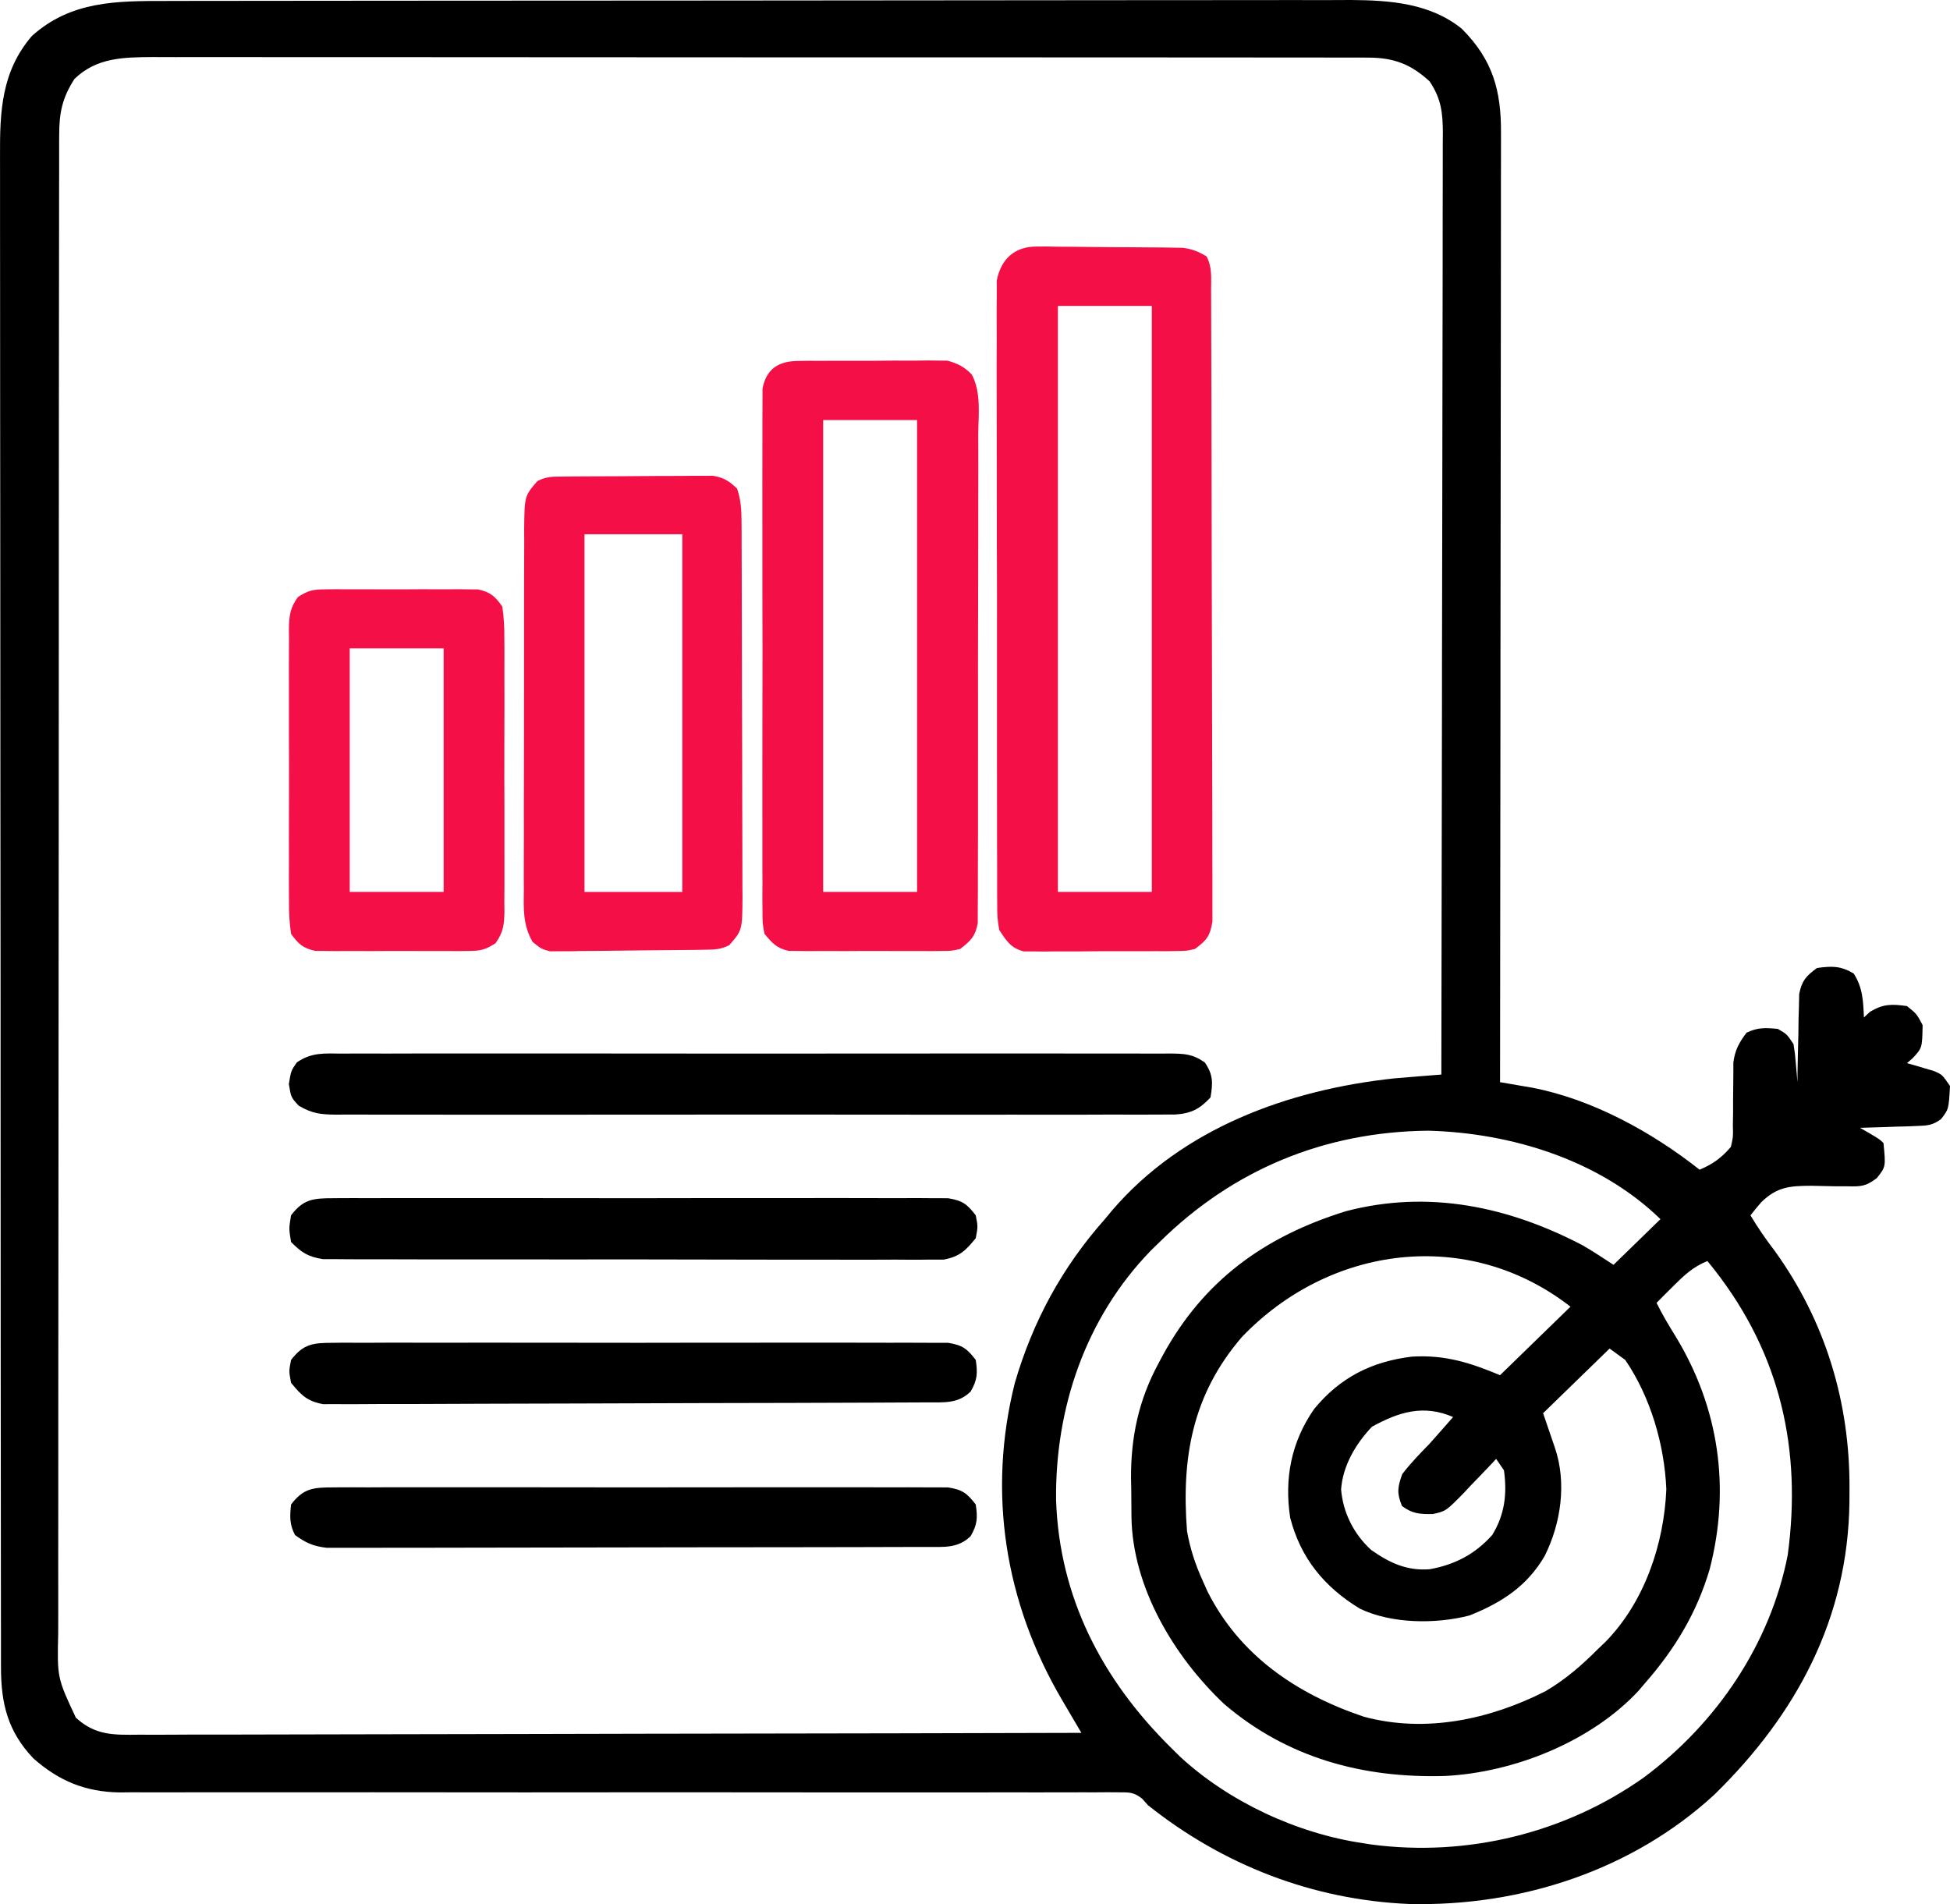
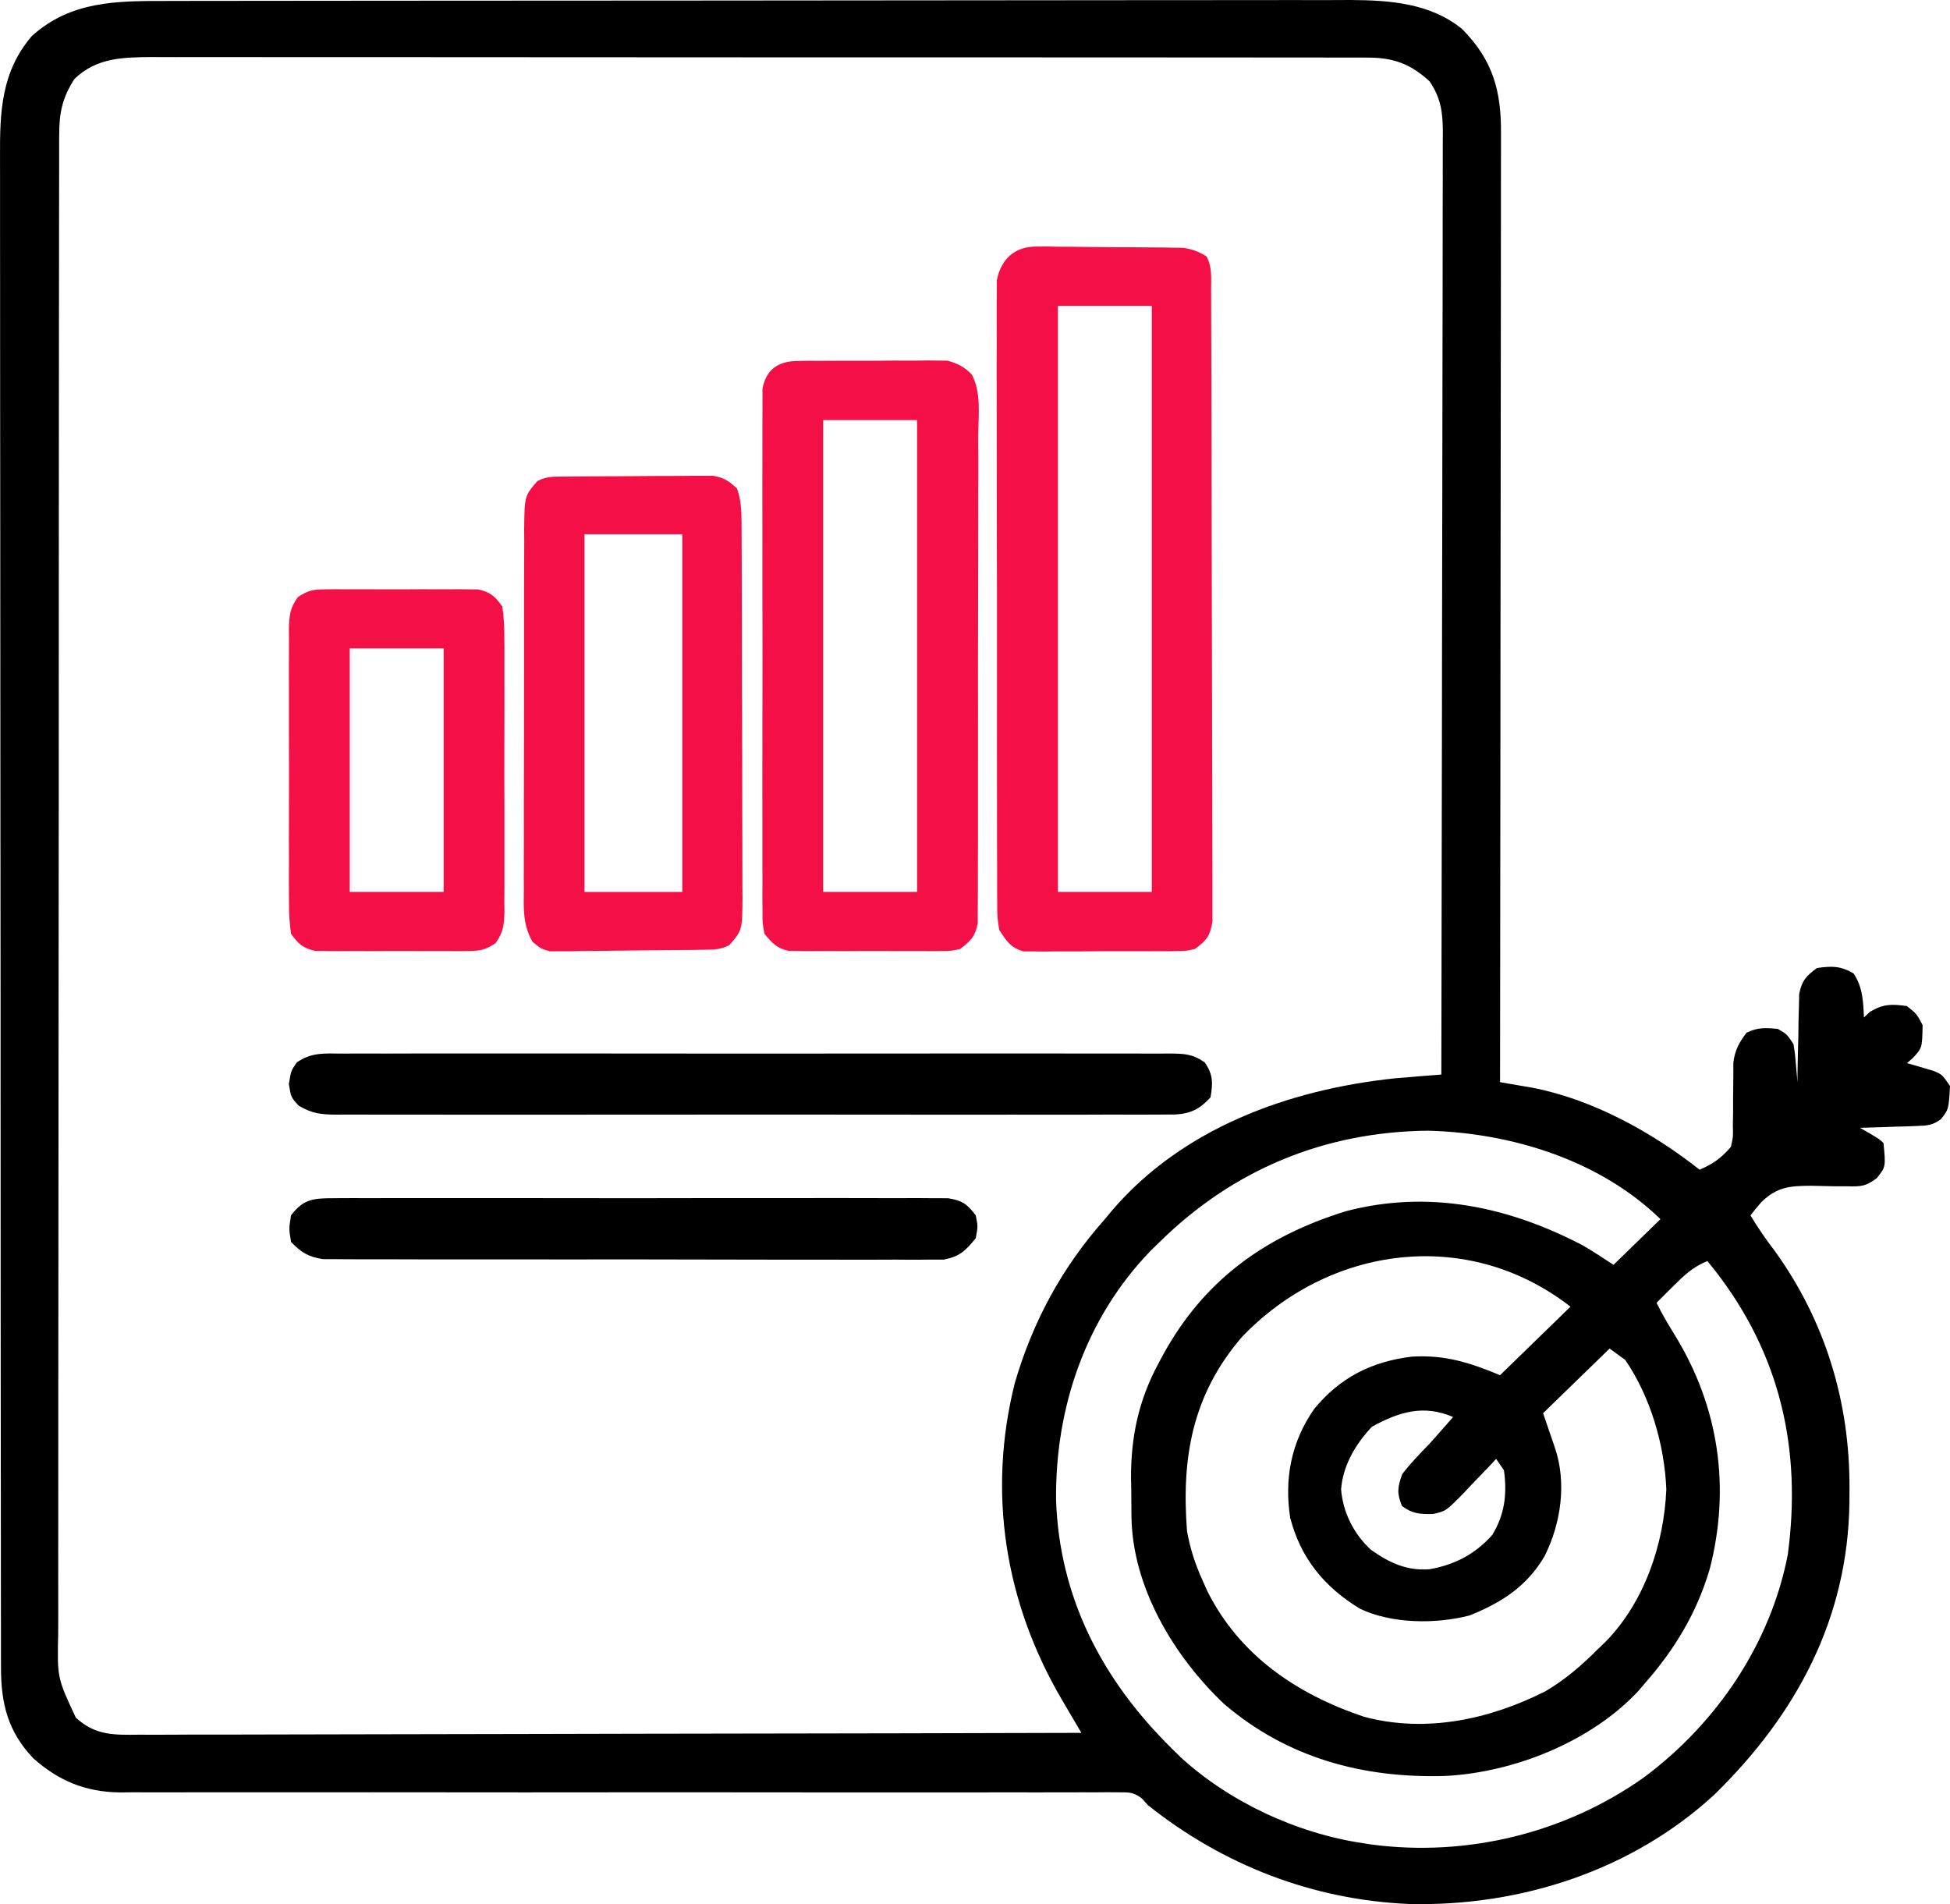
<svg xmlns="http://www.w3.org/2000/svg" width="85" height="83" viewBox="0 0 85 83" fill="none">
  <path d="M7.252 0.042C7.481 0.041 7.71 0.041 7.939 0.04C8.566 0.039 9.193 0.039 9.821 0.038C10.498 0.038 11.175 0.037 11.852 0.036C13.332 0.034 14.812 0.033 16.292 0.032C17.217 0.031 18.142 0.031 19.066 0.03C21.628 0.028 24.19 0.026 26.752 0.026C26.915 0.026 27.079 0.026 27.248 0.025C27.494 0.025 27.494 0.025 27.746 0.025C28.078 0.025 28.411 0.025 28.744 0.025C28.991 0.025 28.991 0.025 29.244 0.025C31.918 0.024 34.592 0.021 37.267 0.018C40.014 0.014 42.761 0.012 45.509 0.011C47.051 0.011 48.593 0.01 50.135 0.007C51.447 0.005 52.76 0.004 54.073 0.005C54.743 0.006 55.412 0.006 56.081 0.003C56.695 0.001 57.309 0.002 57.923 0.004C58.248 0.004 58.573 0.002 58.897 0C60.611 0.01 62.363 0.15 63.724 1.258C65.078 2.617 65.439 3.959 65.428 5.803C65.428 6.068 65.428 6.068 65.428 6.339C65.429 6.932 65.427 7.525 65.425 8.118C65.425 8.543 65.425 8.968 65.425 9.393C65.426 10.308 65.425 11.223 65.423 12.138C65.42 13.461 65.419 14.784 65.419 16.107C65.418 18.253 65.416 20.399 65.412 22.546C65.409 24.631 65.407 26.716 65.405 28.801C65.405 28.929 65.405 29.058 65.405 29.19C65.405 29.835 65.404 30.48 65.404 31.125C65.4 36.474 65.394 41.822 65.387 47.171C65.514 47.193 65.642 47.214 65.773 47.237C66.025 47.28 66.025 47.28 66.282 47.325C66.531 47.367 66.531 47.367 66.785 47.411C69.419 47.918 72.018 49.353 74.085 50.986C74.664 50.745 75.046 50.463 75.449 49.991C75.55 49.541 75.55 49.541 75.535 49.048C75.54 48.776 75.54 48.776 75.545 48.499C75.545 48.31 75.545 48.122 75.545 47.928C75.547 47.555 75.55 47.182 75.556 46.809C75.556 46.644 75.557 46.478 75.557 46.308C75.63 45.766 75.802 45.454 76.131 45.015C76.616 44.779 76.959 44.797 77.496 44.849C77.89 45.077 77.89 45.077 78.178 45.512C78.243 45.918 78.243 45.918 78.281 46.369C78.301 46.594 78.301 46.594 78.321 46.823C78.335 46.995 78.335 46.995 78.349 47.171C78.351 46.98 78.351 46.98 78.353 46.786C78.362 46.209 78.377 45.633 78.391 45.056C78.394 44.856 78.396 44.656 78.398 44.45C78.404 44.257 78.409 44.065 78.415 43.867C78.421 43.601 78.421 43.601 78.426 43.33C78.541 42.748 78.721 42.549 79.201 42.195C79.858 42.104 80.228 42.097 80.8 42.433C81.198 43.044 81.217 43.639 81.248 44.351C81.336 44.269 81.424 44.187 81.514 44.102C82.092 43.757 82.458 43.761 83.124 43.854C83.55 44.196 83.55 44.196 83.806 44.683C83.788 45.681 83.788 45.681 83.37 46.128C83.289 46.198 83.207 46.269 83.124 46.342C83.231 46.372 83.338 46.402 83.448 46.433C83.587 46.475 83.727 46.516 83.87 46.559C84.009 46.6 84.147 46.64 84.29 46.682C84.659 46.839 84.659 46.839 85 47.337C84.944 48.35 84.944 48.35 84.612 48.778C84.242 49.052 84.021 49.065 83.559 49.08C83.342 49.089 83.342 49.089 83.121 49.098C82.971 49.102 82.82 49.106 82.666 49.109C82.513 49.115 82.361 49.121 82.204 49.127C81.829 49.14 81.453 49.152 81.077 49.161C81.283 49.279 81.283 49.279 81.493 49.4C81.93 49.659 81.93 49.659 82.101 49.825C82.201 50.859 82.201 50.859 81.811 51.352C81.339 51.71 81.127 51.725 80.536 51.71C80.282 51.71 80.282 51.71 80.022 51.71C79.669 51.704 79.315 51.696 78.962 51.687C78.012 51.691 77.465 51.731 76.774 52.403C76.612 52.59 76.452 52.78 76.302 52.976C76.626 53.517 76.972 54.02 77.357 54.521C79.575 57.598 80.637 61.136 80.619 64.877C80.618 65.083 80.617 65.288 80.616 65.5C80.547 70.531 78.333 74.709 74.716 78.239C71.147 81.517 66.31 83.107 61.436 82.994C57.206 82.817 53.307 81.29 50.037 78.686C49.96 78.598 49.883 78.51 49.803 78.42C49.437 78.115 49.231 78.126 48.753 78.126C48.594 78.125 48.435 78.124 48.271 78.123C48.096 78.125 47.921 78.126 47.74 78.127C47.554 78.127 47.368 78.126 47.177 78.126C46.551 78.125 45.925 78.127 45.298 78.129C44.851 78.129 44.403 78.129 43.956 78.128C42.99 78.127 42.024 78.128 41.059 78.13C39.66 78.132 38.262 78.132 36.864 78.13C34.593 78.126 32.323 78.125 30.052 78.125C29.848 78.125 29.848 78.125 29.64 78.125C28.125 78.125 26.609 78.126 25.093 78.127C24.889 78.127 24.889 78.127 24.681 78.127C24.545 78.127 24.409 78.127 24.269 78.127C23.995 78.128 23.721 78.128 23.447 78.128C23.311 78.128 23.176 78.128 23.036 78.129C20.776 78.13 18.515 78.129 16.254 78.124C14.86 78.122 13.466 78.122 12.073 78.126C11.117 78.129 10.16 78.128 9.204 78.125C8.653 78.124 8.102 78.124 7.551 78.127C6.952 78.13 6.353 78.128 5.755 78.125C5.582 78.127 5.41 78.129 5.232 78.131C3.726 78.113 2.565 77.63 1.451 76.643C0.339 75.472 0.045 74.259 0.043 72.693C0.043 72.575 0.042 72.457 0.042 72.336C0.041 71.94 0.041 71.544 0.042 71.148C0.041 70.862 0.041 70.576 0.04 70.29C0.039 69.502 0.038 68.715 0.038 67.928C0.038 67.079 0.037 66.23 0.036 65.382C0.033 63.525 0.032 61.669 0.031 59.812C0.031 58.653 0.03 57.494 0.029 56.335C0.027 53.127 0.026 49.918 0.025 46.709C0.025 46.504 0.025 46.298 0.025 46.087C0.025 45.881 0.025 45.675 0.025 45.463C0.025 45.046 0.025 44.628 0.025 44.211C0.025 44.004 0.025 43.797 0.025 43.584C0.024 40.231 0.021 36.877 0.017 33.524C0.013 30.082 0.011 26.64 0.011 23.197C0.01 21.264 0.009 19.331 0.006 17.398C0.004 15.752 0.003 14.107 0.004 12.461C0.005 11.621 0.005 10.781 0.002 9.942C0 9.172 0 8.403 0.002 7.634C0.003 7.356 0.002 7.079 0.001 6.801C-0.009 4.861 0.06 3.117 1.392 1.566C3.097 0.038 5.077 0.04 7.252 0.042ZM3.242 3.445C2.714 4.274 2.581 4.905 2.58 5.883C2.579 5.999 2.579 6.116 2.578 6.236C2.577 6.629 2.577 7.021 2.578 7.413C2.578 7.697 2.577 7.981 2.576 8.264C2.574 9.045 2.574 9.825 2.574 10.605C2.574 11.447 2.572 12.288 2.571 13.13C2.568 14.778 2.567 16.427 2.567 18.075C2.567 19.415 2.566 20.755 2.565 22.095C2.562 25.893 2.56 29.69 2.561 33.488C2.561 33.692 2.561 33.897 2.561 34.108C2.561 34.313 2.561 34.518 2.561 34.73C2.561 38.053 2.558 41.377 2.553 44.7C2.548 48.111 2.546 51.523 2.546 54.934C2.546 56.849 2.545 58.765 2.541 60.681C2.538 62.312 2.537 63.943 2.54 65.574C2.541 66.406 2.541 67.238 2.538 68.071C2.535 68.832 2.536 69.594 2.539 70.356C2.539 70.632 2.539 70.907 2.537 71.183C2.492 73.134 2.492 73.134 3.306 74.871C4.158 75.655 4.967 75.627 6.078 75.614C6.341 75.615 6.341 75.615 6.61 75.616C7.198 75.617 7.787 75.613 8.375 75.609C8.797 75.609 9.219 75.609 9.641 75.61C10.549 75.61 11.457 75.608 12.366 75.604C13.679 75.599 14.992 75.597 16.305 75.596C18.435 75.595 20.566 75.59 22.696 75.584C24.766 75.578 26.835 75.573 28.904 75.57C29.032 75.57 29.159 75.57 29.291 75.57C29.931 75.569 30.571 75.568 31.211 75.567C36.52 75.561 41.829 75.549 47.138 75.534C47.044 75.376 46.951 75.217 46.855 75.054C46.732 74.844 46.608 74.633 46.484 74.423C46.423 74.319 46.362 74.215 46.299 74.108C43.801 69.86 43.033 65.061 44.238 60.274C45.022 57.598 46.288 55.251 48.161 53.142C48.264 53.018 48.366 52.895 48.472 52.767C51.537 49.186 56.142 47.5 60.782 47.005C61.139 46.974 61.497 46.945 61.855 46.916C62.038 46.902 62.221 46.887 62.409 46.872C62.617 46.856 62.617 46.856 62.828 46.839C62.84 41.468 62.849 36.097 62.855 30.725C62.855 30.091 62.856 29.457 62.856 28.823C62.857 28.697 62.857 28.571 62.857 28.441C62.859 26.396 62.863 24.352 62.868 22.308C62.873 20.211 62.876 18.113 62.877 16.016C62.877 14.722 62.879 13.427 62.884 12.133C62.887 11.141 62.887 10.149 62.886 9.156C62.886 8.749 62.887 8.342 62.889 7.935C62.892 7.379 62.891 6.824 62.89 6.269C62.891 6.107 62.893 5.945 62.894 5.779C62.889 4.909 62.821 4.299 62.317 3.548C61.503 2.798 60.756 2.512 59.642 2.511C59.35 2.509 59.35 2.509 59.052 2.508C58.733 2.509 58.733 2.509 58.407 2.51C58.178 2.509 57.949 2.509 57.72 2.508C57.09 2.506 56.461 2.506 55.832 2.507C55.153 2.508 54.474 2.506 53.795 2.505C52.465 2.503 51.135 2.502 49.805 2.503C48.724 2.503 47.643 2.503 46.562 2.502C46.408 2.502 46.255 2.502 46.096 2.502C45.784 2.502 45.471 2.501 45.159 2.501C42.228 2.499 39.297 2.5 36.366 2.501C33.685 2.502 31.003 2.5 28.322 2.497C25.569 2.493 22.816 2.492 20.063 2.493C18.518 2.493 16.972 2.493 15.427 2.49C14.111 2.488 12.795 2.488 11.479 2.49C10.807 2.491 10.136 2.491 9.465 2.489C8.85 2.487 8.235 2.488 7.62 2.49C7.293 2.491 6.966 2.489 6.639 2.487C5.357 2.495 4.198 2.515 3.242 3.445ZM50.549 54.137C50.423 54.26 50.297 54.383 50.167 54.509C47.307 57.458 45.991 61.392 46.034 65.385C46.177 69.621 48.03 73.209 51.06 76.198C51.183 76.319 51.306 76.44 51.432 76.566C53.554 78.528 56.523 79.918 59.417 80.344C59.532 80.362 59.648 80.38 59.766 80.399C63.953 80.956 68.235 79.9 71.65 77.482C74.843 75.109 77.173 71.643 77.927 67.78C78.544 63.206 77.616 59.054 74.757 55.381C74.648 55.245 74.538 55.108 74.426 54.967C73.798 55.221 73.405 55.594 72.933 56.066C72.729 56.269 72.729 56.269 72.52 56.476C72.418 56.58 72.315 56.684 72.209 56.791C72.453 57.291 72.737 57.763 73.03 58.237C74.934 61.356 75.437 64.863 74.526 68.394C73.968 70.291 73.011 71.882 71.697 73.378C71.605 73.486 71.513 73.594 71.418 73.706C69.364 75.91 66.013 77.257 63.011 77.412C59.409 77.523 56.105 76.626 53.355 74.272C51.157 72.189 49.364 69.176 49.32 66.121C49.317 65.744 49.314 65.368 49.312 64.991C49.309 64.806 49.305 64.621 49.301 64.43C49.293 62.635 49.635 61.027 50.495 59.435C50.555 59.323 50.614 59.211 50.676 59.095C52.455 55.826 55.106 53.898 58.671 52.795C62.284 51.848 65.768 52.6 68.986 54.282C69.446 54.548 69.887 54.844 70.333 55.133C71.008 54.476 71.683 53.819 72.379 53.142C69.749 50.584 65.919 49.383 62.253 49.286C57.702 49.333 53.733 51 50.549 54.137ZM54.13 58.284C51.964 60.805 51.496 63.555 51.742 66.743C51.881 67.513 52.099 68.186 52.425 68.899C52.493 69.053 52.562 69.206 52.632 69.365C54.031 72.148 56.502 73.837 59.445 74.829C62.146 75.559 64.96 74.944 67.377 73.713C68.244 73.202 68.947 72.59 69.65 71.885C69.761 71.779 69.871 71.674 69.984 71.565C71.688 69.825 72.535 67.296 72.635 64.919C72.554 62.981 71.95 60.9 70.844 59.279C70.619 59.115 70.394 58.951 70.162 58.782C69.205 59.712 68.249 60.643 67.263 61.601C67.431 62.094 67.6 62.587 67.774 63.094C68.3 64.628 68.045 66.399 67.332 67.824C66.572 69.13 65.477 69.85 64.056 70.417C62.579 70.799 60.669 70.784 59.281 70.123C57.72 69.175 56.69 67.913 56.238 66.151C55.979 64.447 56.283 62.851 57.285 61.415C58.403 60.054 59.777 59.348 61.549 59.134C62.986 59.051 64.068 59.393 65.387 59.943C66.4 58.957 67.413 57.972 68.457 56.957C63.97 53.467 57.943 54.295 54.13 58.284ZM59.801 62.192C59.094 62.937 58.533 63.889 58.458 64.919C58.54 65.933 59.009 66.867 59.768 67.561C60.563 68.12 61.323 68.48 62.317 68.402C63.428 68.203 64.302 67.74 65.046 66.909C65.595 66.013 65.699 65.113 65.557 64.089C65.445 63.925 65.332 63.761 65.216 63.592C65.151 63.662 65.086 63.732 65.019 63.805C64.719 64.124 64.413 64.439 64.108 64.753C64.005 64.864 63.903 64.974 63.797 65.088C63.026 65.87 63.026 65.87 62.456 65.996C61.904 66.007 61.552 65.981 61.112 65.644C60.882 65.076 60.916 64.838 61.123 64.255C61.486 63.78 61.899 63.358 62.317 62.928C62.514 62.708 62.709 62.487 62.903 62.265C63.047 62.101 63.191 61.936 63.34 61.767C62.055 61.212 60.98 61.541 59.801 62.192Z" fill="black" />
  <path d="M45.184 10.747C45.406 10.746 45.406 10.746 45.632 10.744C45.79 10.747 45.947 10.751 46.11 10.754C46.273 10.754 46.437 10.755 46.606 10.755C46.951 10.757 47.296 10.76 47.642 10.766C48.17 10.774 48.699 10.776 49.227 10.777C49.563 10.779 49.899 10.782 50.235 10.785C50.472 10.786 50.472 10.786 50.713 10.788C50.861 10.79 51.008 10.793 51.16 10.796C51.289 10.798 51.419 10.799 51.552 10.801C51.965 10.853 52.241 10.965 52.595 11.178C52.847 11.668 52.789 12.107 52.791 12.654C52.791 12.773 52.792 12.892 52.793 13.014C52.795 13.415 52.795 13.816 52.796 14.217C52.797 14.504 52.798 14.79 52.799 15.077C52.802 15.857 52.804 16.637 52.806 17.417C52.806 17.904 52.807 18.391 52.809 18.878C52.812 20.4 52.814 21.923 52.816 23.445C52.817 25.205 52.822 26.964 52.829 28.724C52.834 30.082 52.836 31.441 52.837 32.8C52.837 33.612 52.839 34.424 52.843 35.236C52.847 36 52.848 36.764 52.846 37.527C52.846 37.808 52.847 38.089 52.849 38.369C52.852 38.752 52.851 39.134 52.849 39.517C52.849 39.731 52.85 39.945 52.85 40.166C52.751 40.794 52.599 40.989 52.084 41.366C51.708 41.451 51.708 41.451 51.297 41.454C51.142 41.457 50.987 41.46 50.828 41.462C50.579 41.461 50.579 41.461 50.325 41.46C50.153 41.461 49.982 41.462 49.805 41.463C49.442 41.464 49.08 41.464 48.718 41.462C48.163 41.459 47.608 41.465 47.054 41.471C46.701 41.471 46.349 41.471 45.997 41.47C45.831 41.472 45.665 41.475 45.494 41.477C45.339 41.475 45.184 41.473 45.025 41.471C44.889 41.471 44.753 41.47 44.613 41.47C44.043 41.312 43.875 41.014 43.556 40.537C43.47 39.986 43.47 39.986 43.468 39.347C43.467 39.229 43.466 39.111 43.465 38.989C43.462 38.595 43.463 38.201 43.465 37.806C43.464 37.523 43.462 37.24 43.461 36.957C43.457 36.189 43.457 35.42 43.459 34.652C43.46 34.011 43.458 33.369 43.457 32.728C43.454 31.215 43.455 29.702 43.458 28.189C43.461 26.628 43.458 25.067 43.452 23.506C43.448 22.165 43.447 20.825 43.448 19.485C43.449 18.684 43.448 17.884 43.445 17.083C43.442 16.331 43.443 15.578 43.447 14.825C43.448 14.549 43.447 14.273 43.445 13.997C43.442 13.62 43.445 13.243 43.449 12.866C43.449 12.655 43.449 12.444 43.449 12.226C43.626 11.313 44.213 10.741 45.184 10.747ZM46.114 13.335C46.114 21.764 46.114 30.193 46.114 38.878C47.465 38.878 48.816 38.878 50.207 38.878C50.207 30.449 50.207 22.019 50.207 13.335C48.857 13.335 47.506 13.335 46.114 13.335Z" fill="#F41046" />
  <path d="M34.774 15.734C35 15.73 35 15.73 35.231 15.726C35.393 15.727 35.554 15.728 35.721 15.729C35.888 15.728 36.056 15.727 36.228 15.726C36.582 15.725 36.935 15.725 37.289 15.727C37.83 15.73 38.37 15.724 38.91 15.718C39.254 15.717 39.598 15.718 39.942 15.719C40.103 15.716 40.265 15.714 40.431 15.712C40.658 15.715 40.658 15.715 40.89 15.718C41.088 15.719 41.088 15.719 41.291 15.719C41.737 15.838 42.05 15.995 42.364 16.331C42.778 17.117 42.649 18.081 42.641 18.944C42.641 19.18 42.643 19.416 42.644 19.652C42.647 20.291 42.645 20.931 42.642 21.571C42.639 22.241 42.641 22.91 42.641 23.58C42.642 24.705 42.639 25.829 42.635 26.954C42.629 28.254 42.629 29.554 42.632 30.854C42.635 32.105 42.634 33.356 42.631 34.607C42.63 35.139 42.63 35.672 42.631 36.204C42.632 36.831 42.63 37.457 42.626 38.084C42.624 38.314 42.624 38.544 42.626 38.774C42.627 39.088 42.624 39.402 42.621 39.715C42.62 39.891 42.62 40.067 42.619 40.248C42.511 40.816 42.312 41.013 41.851 41.366C41.475 41.45 41.475 41.45 41.064 41.452C40.909 41.454 40.754 41.456 40.595 41.458C40.429 41.457 40.263 41.456 40.092 41.454C39.92 41.455 39.749 41.456 39.572 41.456C39.21 41.457 38.847 41.456 38.485 41.453C37.93 41.449 37.376 41.453 36.821 41.457C36.468 41.456 36.116 41.456 35.764 41.454C35.598 41.456 35.432 41.457 35.261 41.458C35.029 41.455 35.029 41.455 34.792 41.452C34.588 41.451 34.588 41.451 34.381 41.45C33.851 41.332 33.663 41.111 33.323 40.703C33.237 40.245 33.237 40.245 33.236 39.708C33.234 39.403 33.234 39.403 33.231 39.091C33.232 38.865 33.233 38.64 33.235 38.415C33.234 38.177 33.233 37.94 33.231 37.702C33.228 37.057 33.229 36.412 33.231 35.767C33.233 35.093 33.232 34.418 33.23 33.743C33.229 32.609 33.231 31.476 33.234 30.343C33.238 29.032 33.237 27.722 33.233 26.412C33.23 25.287 33.229 24.162 33.231 23.037C33.232 22.365 33.232 21.693 33.23 21.021C33.228 20.389 33.23 19.758 33.233 19.126C33.234 18.894 33.234 18.662 33.233 18.43C33.231 18.114 33.233 17.797 33.236 17.481C33.237 17.304 33.237 17.127 33.237 16.944C33.396 16.099 33.919 15.741 34.774 15.734ZM35.881 18.311C35.881 25.098 35.881 31.885 35.881 38.878C37.232 38.878 38.583 38.878 39.975 38.878C39.975 32.091 39.975 25.304 39.975 18.311C38.624 18.311 37.273 18.311 35.881 18.311Z" fill="#F41046" />
  <path d="M24.505 20.773C24.656 20.771 24.808 20.769 24.963 20.768C25.128 20.767 25.291 20.766 25.46 20.765C25.713 20.764 25.713 20.764 25.97 20.763C26.327 20.761 26.683 20.76 27.04 20.759C27.585 20.758 28.13 20.753 28.676 20.747C29.021 20.746 29.367 20.745 29.713 20.745C29.877 20.743 30.04 20.741 30.208 20.739C30.361 20.739 30.513 20.74 30.671 20.74C30.804 20.739 30.938 20.739 31.076 20.738C31.554 20.817 31.783 20.969 32.129 21.297C32.294 21.78 32.322 22.226 32.324 22.733C32.325 22.888 32.326 23.043 32.327 23.202C32.327 23.37 32.327 23.539 32.327 23.712C32.328 23.98 32.328 23.98 32.33 24.253C32.332 24.843 32.334 25.433 32.334 26.023C32.335 26.433 32.336 26.843 32.337 27.253C32.339 28.112 32.34 28.972 32.341 29.831C32.342 30.933 32.346 32.034 32.351 33.136C32.354 33.983 32.355 34.829 32.355 35.676C32.355 36.082 32.357 36.488 32.359 36.894C32.362 37.462 32.362 38.03 32.361 38.598C32.363 38.85 32.363 38.85 32.365 39.107C32.356 40.547 32.356 40.547 31.788 41.201C31.389 41.395 31.144 41.392 30.699 41.399C30.544 41.401 30.389 41.404 30.23 41.407C29.522 41.414 28.814 41.421 28.107 41.425C27.733 41.427 27.36 41.432 26.986 41.438C26.448 41.447 25.91 41.451 25.372 41.453C25.206 41.457 25.038 41.461 24.866 41.465C24.71 41.464 24.555 41.464 24.394 41.463C24.257 41.465 24.12 41.466 23.979 41.468C23.602 41.367 23.602 41.367 23.216 41.059C22.779 40.29 22.826 39.601 22.834 38.736C22.833 38.554 22.832 38.373 22.831 38.185C22.829 37.585 22.832 36.986 22.835 36.386C22.835 35.968 22.835 35.551 22.834 35.134C22.834 34.26 22.836 33.386 22.84 32.513C22.844 31.503 22.845 30.494 22.843 29.484C22.841 28.512 22.842 27.54 22.844 26.567C22.845 26.154 22.845 25.741 22.845 25.328C22.844 24.75 22.847 24.173 22.851 23.596C22.85 23.425 22.849 23.254 22.848 23.078C22.864 21.615 22.864 21.615 23.431 20.965C23.828 20.772 24.063 20.776 24.505 20.773ZM25.478 23.287C25.478 28.432 25.478 33.578 25.478 38.879C26.885 38.879 28.292 38.879 29.741 38.879C29.741 33.733 29.741 28.588 29.741 23.287C28.334 23.287 26.927 23.287 25.478 23.287Z" fill="#F41046" />
  <path d="M14.155 25.689C14.31 25.687 14.465 25.685 14.625 25.683C14.873 25.685 14.873 25.685 15.127 25.687C15.299 25.686 15.47 25.685 15.647 25.685C16.01 25.684 16.372 25.686 16.735 25.688C17.289 25.692 17.844 25.688 18.398 25.684C18.751 25.684 19.103 25.685 19.455 25.687C19.621 25.685 19.787 25.684 19.958 25.683C20.19 25.686 20.19 25.686 20.427 25.689C20.631 25.69 20.631 25.69 20.839 25.691C21.387 25.814 21.573 25.99 21.896 26.438C21.963 26.918 21.989 27.334 21.984 27.812C21.986 27.951 21.987 28.089 21.988 28.231C21.991 28.688 21.989 29.144 21.987 29.6C21.987 29.917 21.988 30.235 21.989 30.552C21.99 31.217 21.988 31.881 21.985 32.546C21.981 33.399 21.983 34.251 21.988 35.103C21.99 35.758 21.989 36.413 21.988 37.068C21.987 37.383 21.988 37.697 21.989 38.011C21.991 38.45 21.988 38.889 21.984 39.328C21.986 39.459 21.987 39.588 21.989 39.722C21.98 40.295 21.941 40.641 21.599 41.115C21.163 41.399 20.947 41.45 20.427 41.452C20.272 41.454 20.117 41.456 19.958 41.458C19.792 41.457 19.626 41.456 19.455 41.454C19.284 41.455 19.112 41.456 18.935 41.456C18.573 41.457 18.21 41.456 17.848 41.453C17.293 41.449 16.739 41.453 16.184 41.457C15.832 41.456 15.48 41.456 15.127 41.454C14.961 41.456 14.796 41.457 14.625 41.458C14.47 41.456 14.315 41.454 14.155 41.452C14.02 41.452 13.884 41.451 13.744 41.45C13.195 41.327 13.01 41.151 12.686 40.703C12.619 40.224 12.593 39.808 12.598 39.328C12.597 39.19 12.596 39.052 12.595 38.91C12.591 38.453 12.594 37.997 12.596 37.541C12.595 37.224 12.595 36.906 12.594 36.589C12.593 35.924 12.594 35.26 12.598 34.595C12.601 33.742 12.599 32.89 12.595 32.038C12.593 31.383 12.593 30.728 12.595 30.073C12.596 29.758 12.595 29.444 12.593 29.13C12.592 28.691 12.594 28.252 12.598 27.812C12.597 27.683 12.595 27.553 12.594 27.419C12.603 26.846 12.642 26.5 12.984 26.026C13.419 25.742 13.636 25.691 14.155 25.689ZM15.245 28.263C15.245 31.766 15.245 35.269 15.245 38.878C16.595 38.878 17.946 38.878 19.338 38.878C19.338 35.375 19.338 31.872 19.338 28.263C17.987 28.263 16.636 28.263 15.245 28.263Z" fill="#F41046" />
  <path d="M14.916 45.926C15.153 45.924 15.153 45.924 15.395 45.923C15.927 45.92 16.458 45.922 16.989 45.924C17.37 45.923 17.75 45.922 18.13 45.921C19.165 45.918 20.199 45.919 21.233 45.921C22.314 45.923 23.395 45.921 24.476 45.92C26.408 45.919 28.34 45.921 30.273 45.924C32.025 45.927 33.777 45.927 35.529 45.924C37.563 45.92 39.597 45.919 41.632 45.921C42.709 45.922 43.785 45.922 44.862 45.92C45.875 45.918 46.887 45.919 47.9 45.923C48.272 45.924 48.644 45.924 49.016 45.922C49.523 45.92 50.03 45.923 50.536 45.926C50.685 45.925 50.833 45.923 50.986 45.922C51.637 45.93 51.975 45.935 52.516 46.311C52.887 46.849 52.87 47.203 52.766 47.835C52.289 48.35 51.907 48.539 51.211 48.582C50.927 48.585 50.643 48.585 50.359 48.583C50.203 48.584 50.046 48.585 49.884 48.586C49.358 48.588 48.833 48.586 48.307 48.584C47.93 48.585 47.554 48.586 47.177 48.588C46.153 48.591 45.13 48.59 44.106 48.587C43.035 48.586 41.965 48.587 40.894 48.588C38.981 48.59 37.068 48.587 35.155 48.584C33.42 48.581 31.686 48.582 29.952 48.585C27.937 48.588 25.923 48.59 23.909 48.588C22.842 48.587 21.776 48.587 20.71 48.589C19.708 48.591 18.705 48.589 17.703 48.585C17.335 48.584 16.967 48.585 16.599 48.586C16.096 48.588 15.595 48.586 15.093 48.583C14.873 48.585 14.873 48.585 14.65 48.587C13.971 48.578 13.617 48.543 13.022 48.197C12.686 47.835 12.686 47.835 12.591 47.254C12.686 46.674 12.686 46.674 12.937 46.311C13.579 45.864 14.144 45.918 14.916 45.926Z" fill="black" />
  <path d="M14.527 52.229C14.702 52.227 14.702 52.227 14.88 52.226C15.27 52.223 15.66 52.225 16.05 52.227C16.329 52.226 16.609 52.225 16.889 52.224C17.648 52.221 18.407 52.222 19.167 52.224C19.961 52.225 20.755 52.224 21.55 52.223C22.884 52.222 24.218 52.223 25.552 52.227C27.094 52.23 28.637 52.229 30.18 52.225C31.504 52.222 32.828 52.222 34.152 52.224C34.943 52.225 35.734 52.225 36.525 52.222C37.268 52.221 38.012 52.222 38.755 52.226C39.029 52.227 39.302 52.226 39.575 52.225C39.947 52.223 40.319 52.225 40.692 52.229C41.005 52.229 41.005 52.229 41.324 52.23C41.953 52.329 42.155 52.485 42.533 52.976C42.629 53.464 42.629 53.464 42.533 53.972C42.094 54.508 41.839 54.771 41.138 54.905C40.83 54.905 40.83 54.905 40.515 54.905C40.4 54.906 40.285 54.907 40.166 54.909C39.782 54.912 39.398 54.909 39.014 54.906C38.738 54.907 38.462 54.908 38.186 54.909C37.437 54.912 36.688 54.91 35.939 54.907C35.156 54.904 34.372 54.906 33.588 54.907C32.272 54.907 30.956 54.905 29.64 54.9C28.118 54.895 26.597 54.895 25.075 54.898C23.611 54.9 22.147 54.899 20.683 54.896C20.061 54.895 19.438 54.895 18.815 54.897C18.081 54.898 17.348 54.896 16.614 54.891C16.345 54.89 16.076 54.89 15.807 54.891C15.439 54.893 15.072 54.89 14.704 54.886C14.499 54.886 14.293 54.885 14.081 54.885C13.428 54.784 13.142 54.597 12.687 54.138C12.591 53.557 12.591 53.557 12.687 52.976C13.223 52.269 13.648 52.23 14.527 52.229Z" fill="black" />
-   <path d="M14.527 64.834C14.702 64.833 14.702 64.833 14.88 64.831C15.27 64.828 15.66 64.831 16.05 64.833C16.329 64.832 16.609 64.831 16.889 64.829C17.648 64.826 18.407 64.827 19.167 64.829C19.961 64.831 20.755 64.829 21.549 64.828C22.884 64.827 24.217 64.829 25.551 64.832C27.094 64.836 28.637 64.834 30.18 64.831C31.503 64.828 32.828 64.827 34.151 64.829C34.943 64.83 35.733 64.83 36.525 64.828C37.268 64.826 38.012 64.827 38.755 64.831C39.028 64.832 39.301 64.832 39.575 64.83C39.947 64.829 40.319 64.831 40.692 64.834C41.005 64.835 41.005 64.835 41.324 64.835C41.953 64.935 42.156 65.089 42.533 65.582C42.619 66.154 42.604 66.456 42.309 66.961C41.753 67.501 41.142 67.428 40.398 67.43C40.285 67.43 40.172 67.431 40.055 67.431C39.674 67.433 39.294 67.433 38.913 67.433C38.64 67.434 38.368 67.435 38.095 67.436C37.354 67.438 36.613 67.439 35.872 67.44C35.409 67.44 34.946 67.441 34.483 67.442C33.036 67.444 31.588 67.445 30.14 67.446C28.468 67.447 26.796 67.45 25.124 67.454C23.832 67.458 22.54 67.46 21.248 67.46C20.476 67.46 19.704 67.461 18.933 67.464C18.207 67.467 17.481 67.467 16.755 67.466C16.488 67.466 16.222 67.466 15.955 67.468C15.592 67.47 15.228 67.469 14.864 67.467C14.661 67.468 14.457 67.468 14.247 67.468C13.654 67.4 13.332 67.255 12.857 66.909C12.615 66.438 12.633 66.104 12.686 65.582C13.223 64.874 13.649 64.835 14.527 64.834Z" fill="black" />
-   <path d="M14.527 58.532C14.702 58.53 14.702 58.53 14.88 58.528C15.27 58.526 15.66 58.528 16.05 58.53C16.329 58.529 16.609 58.528 16.889 58.526C17.648 58.523 18.407 58.525 19.167 58.527C19.961 58.528 20.755 58.527 21.55 58.526C22.884 58.525 24.218 58.526 25.552 58.529C27.094 58.533 28.637 58.532 30.18 58.528C31.504 58.525 32.828 58.525 34.152 58.526C34.943 58.527 35.734 58.528 36.525 58.525C37.268 58.523 38.012 58.525 38.755 58.529C39.029 58.529 39.302 58.529 39.575 58.528C39.947 58.526 40.319 58.528 40.692 58.532C41.005 58.532 41.005 58.532 41.324 58.532C41.953 58.632 42.156 58.787 42.533 59.279C42.619 59.852 42.604 60.153 42.309 60.658C41.753 61.199 41.136 61.126 40.392 61.129C40.221 61.13 40.221 61.13 40.046 61.131C39.663 61.134 39.28 61.135 38.897 61.136C38.623 61.137 38.349 61.138 38.075 61.14C37.173 61.144 36.272 61.147 35.371 61.149C35.061 61.15 34.751 61.151 34.441 61.152C33.151 61.155 31.861 61.158 30.571 61.16C28.722 61.163 26.873 61.169 25.023 61.178C23.724 61.184 22.424 61.188 21.124 61.188C20.347 61.189 19.57 61.191 18.794 61.197C18.063 61.201 17.333 61.203 16.602 61.2C16.334 61.2 16.066 61.202 15.798 61.205C15.432 61.209 15.066 61.207 14.7 61.205C14.495 61.205 14.291 61.206 14.079 61.206C13.379 61.073 13.125 60.81 12.687 60.274C12.591 59.766 12.591 59.766 12.687 59.279C13.229 58.575 13.646 58.532 14.527 58.532Z" fill="black" />
</svg>